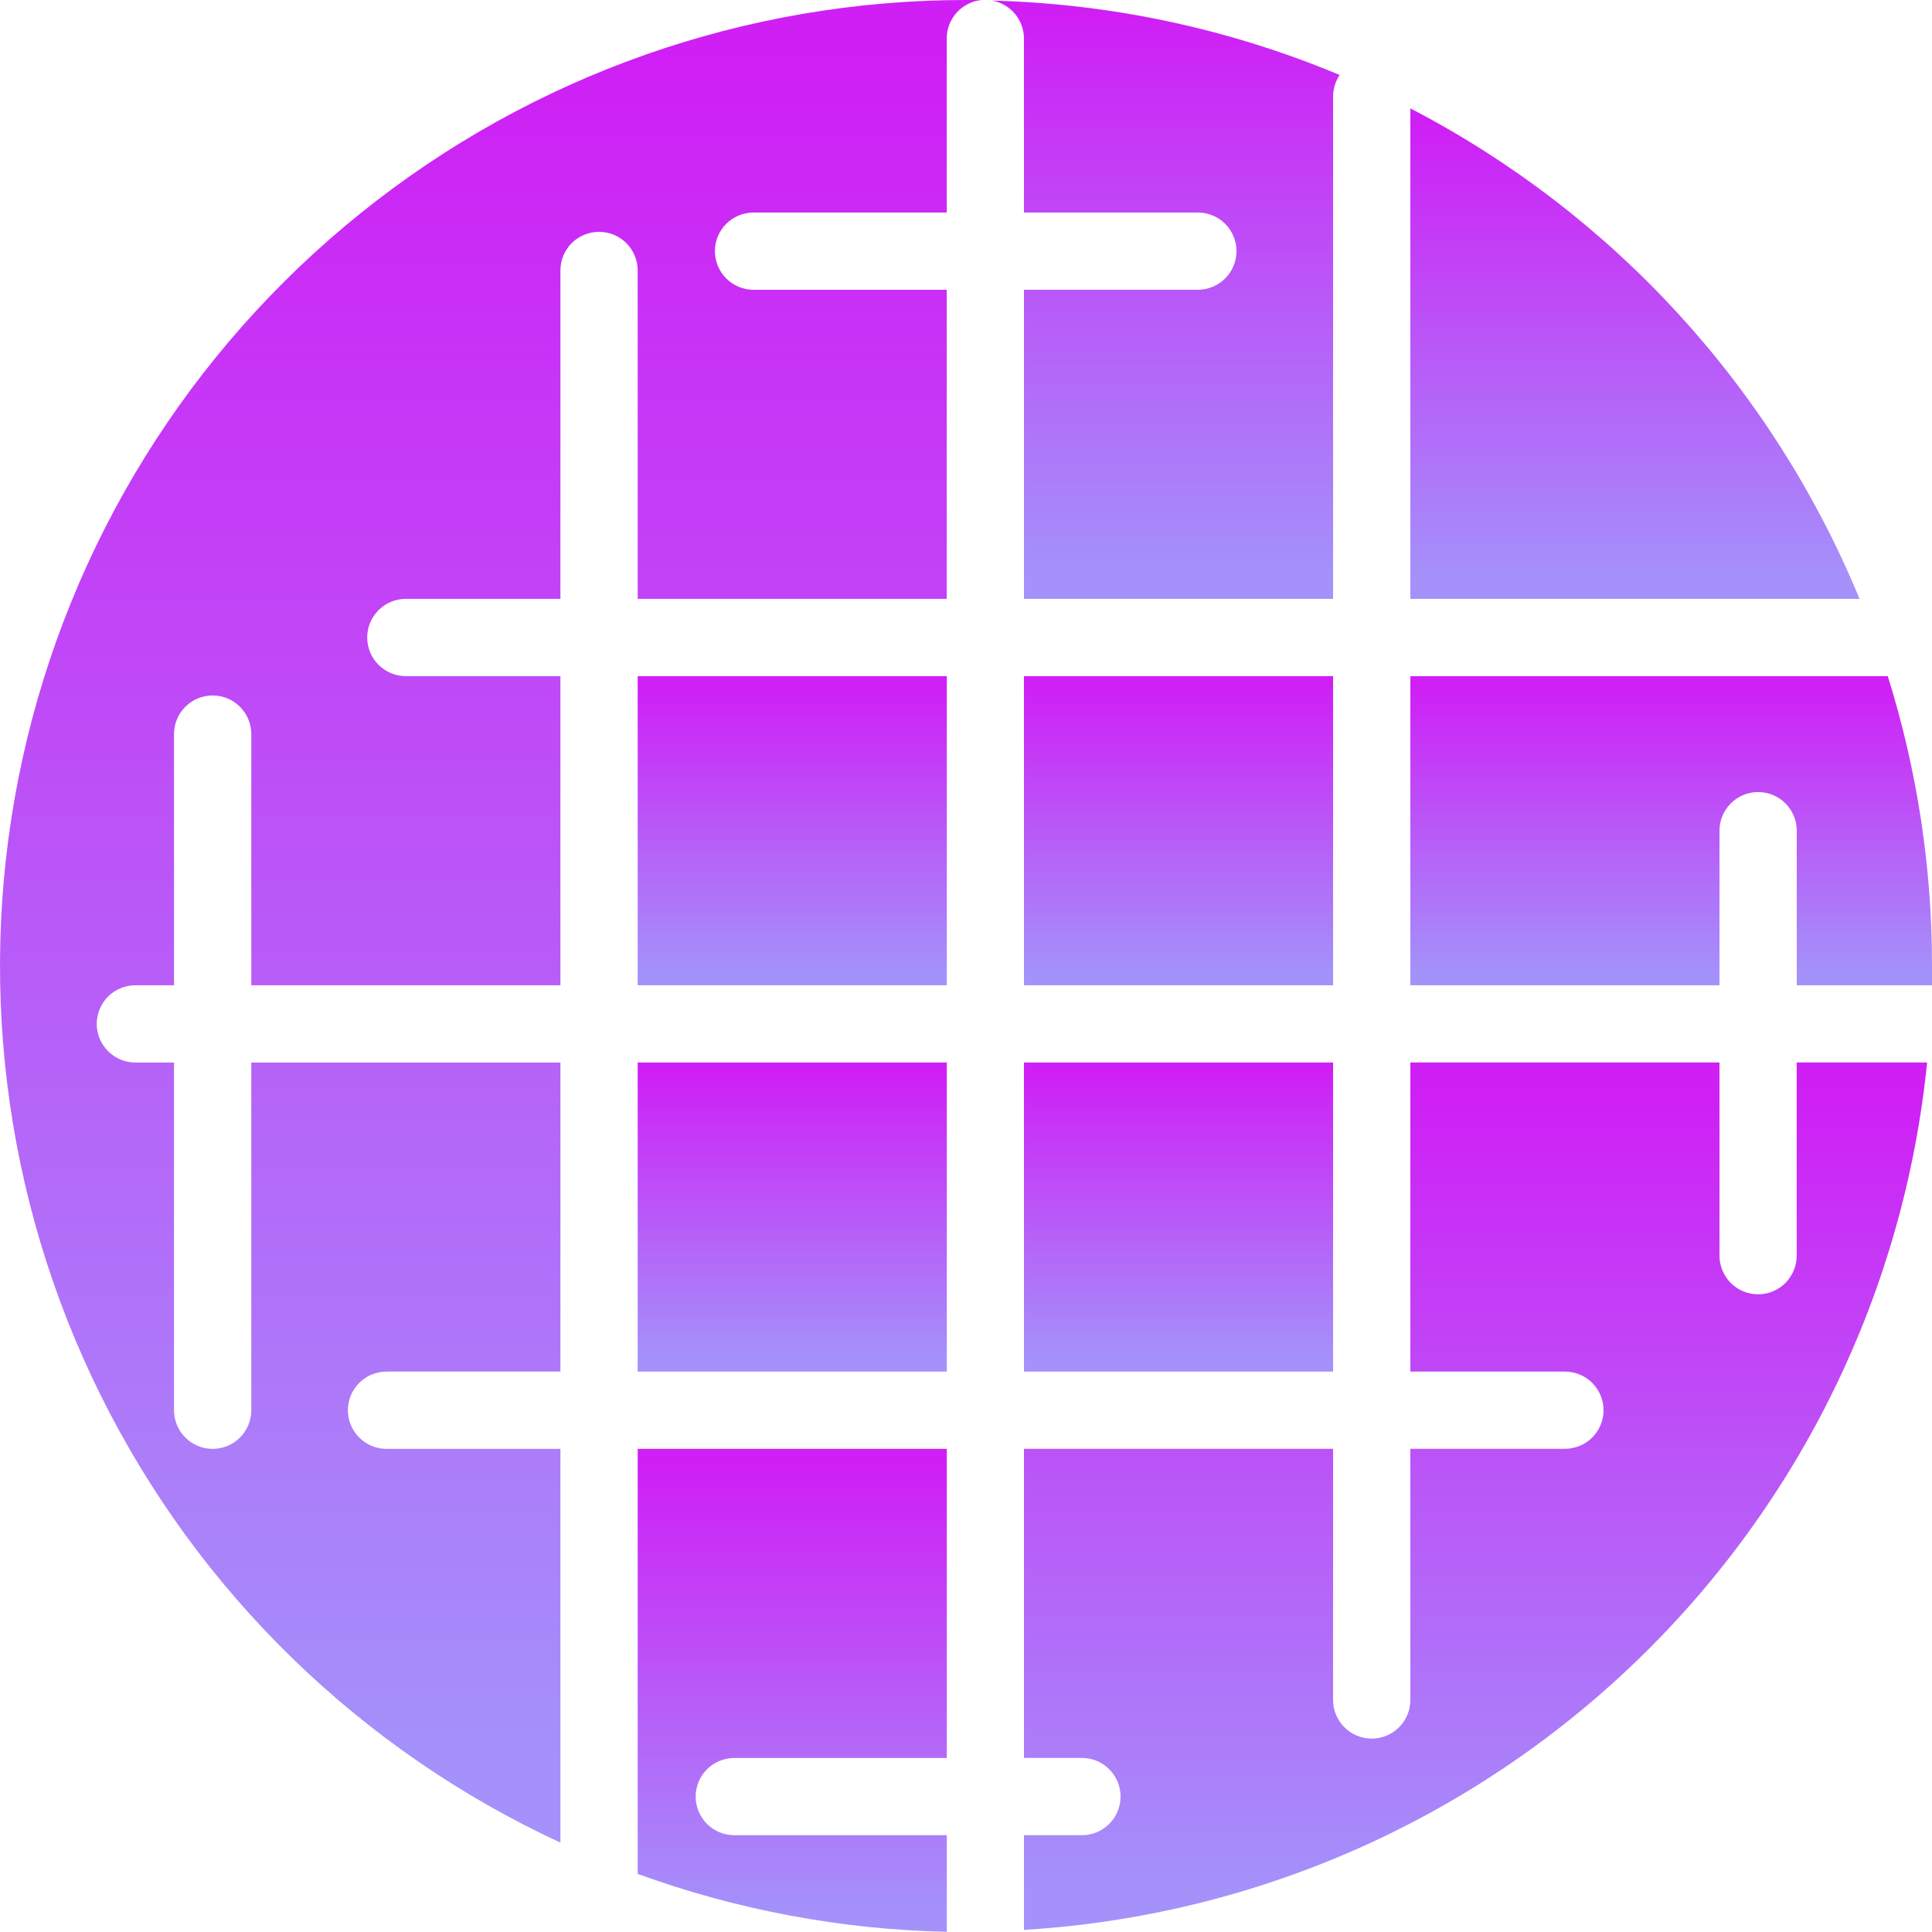
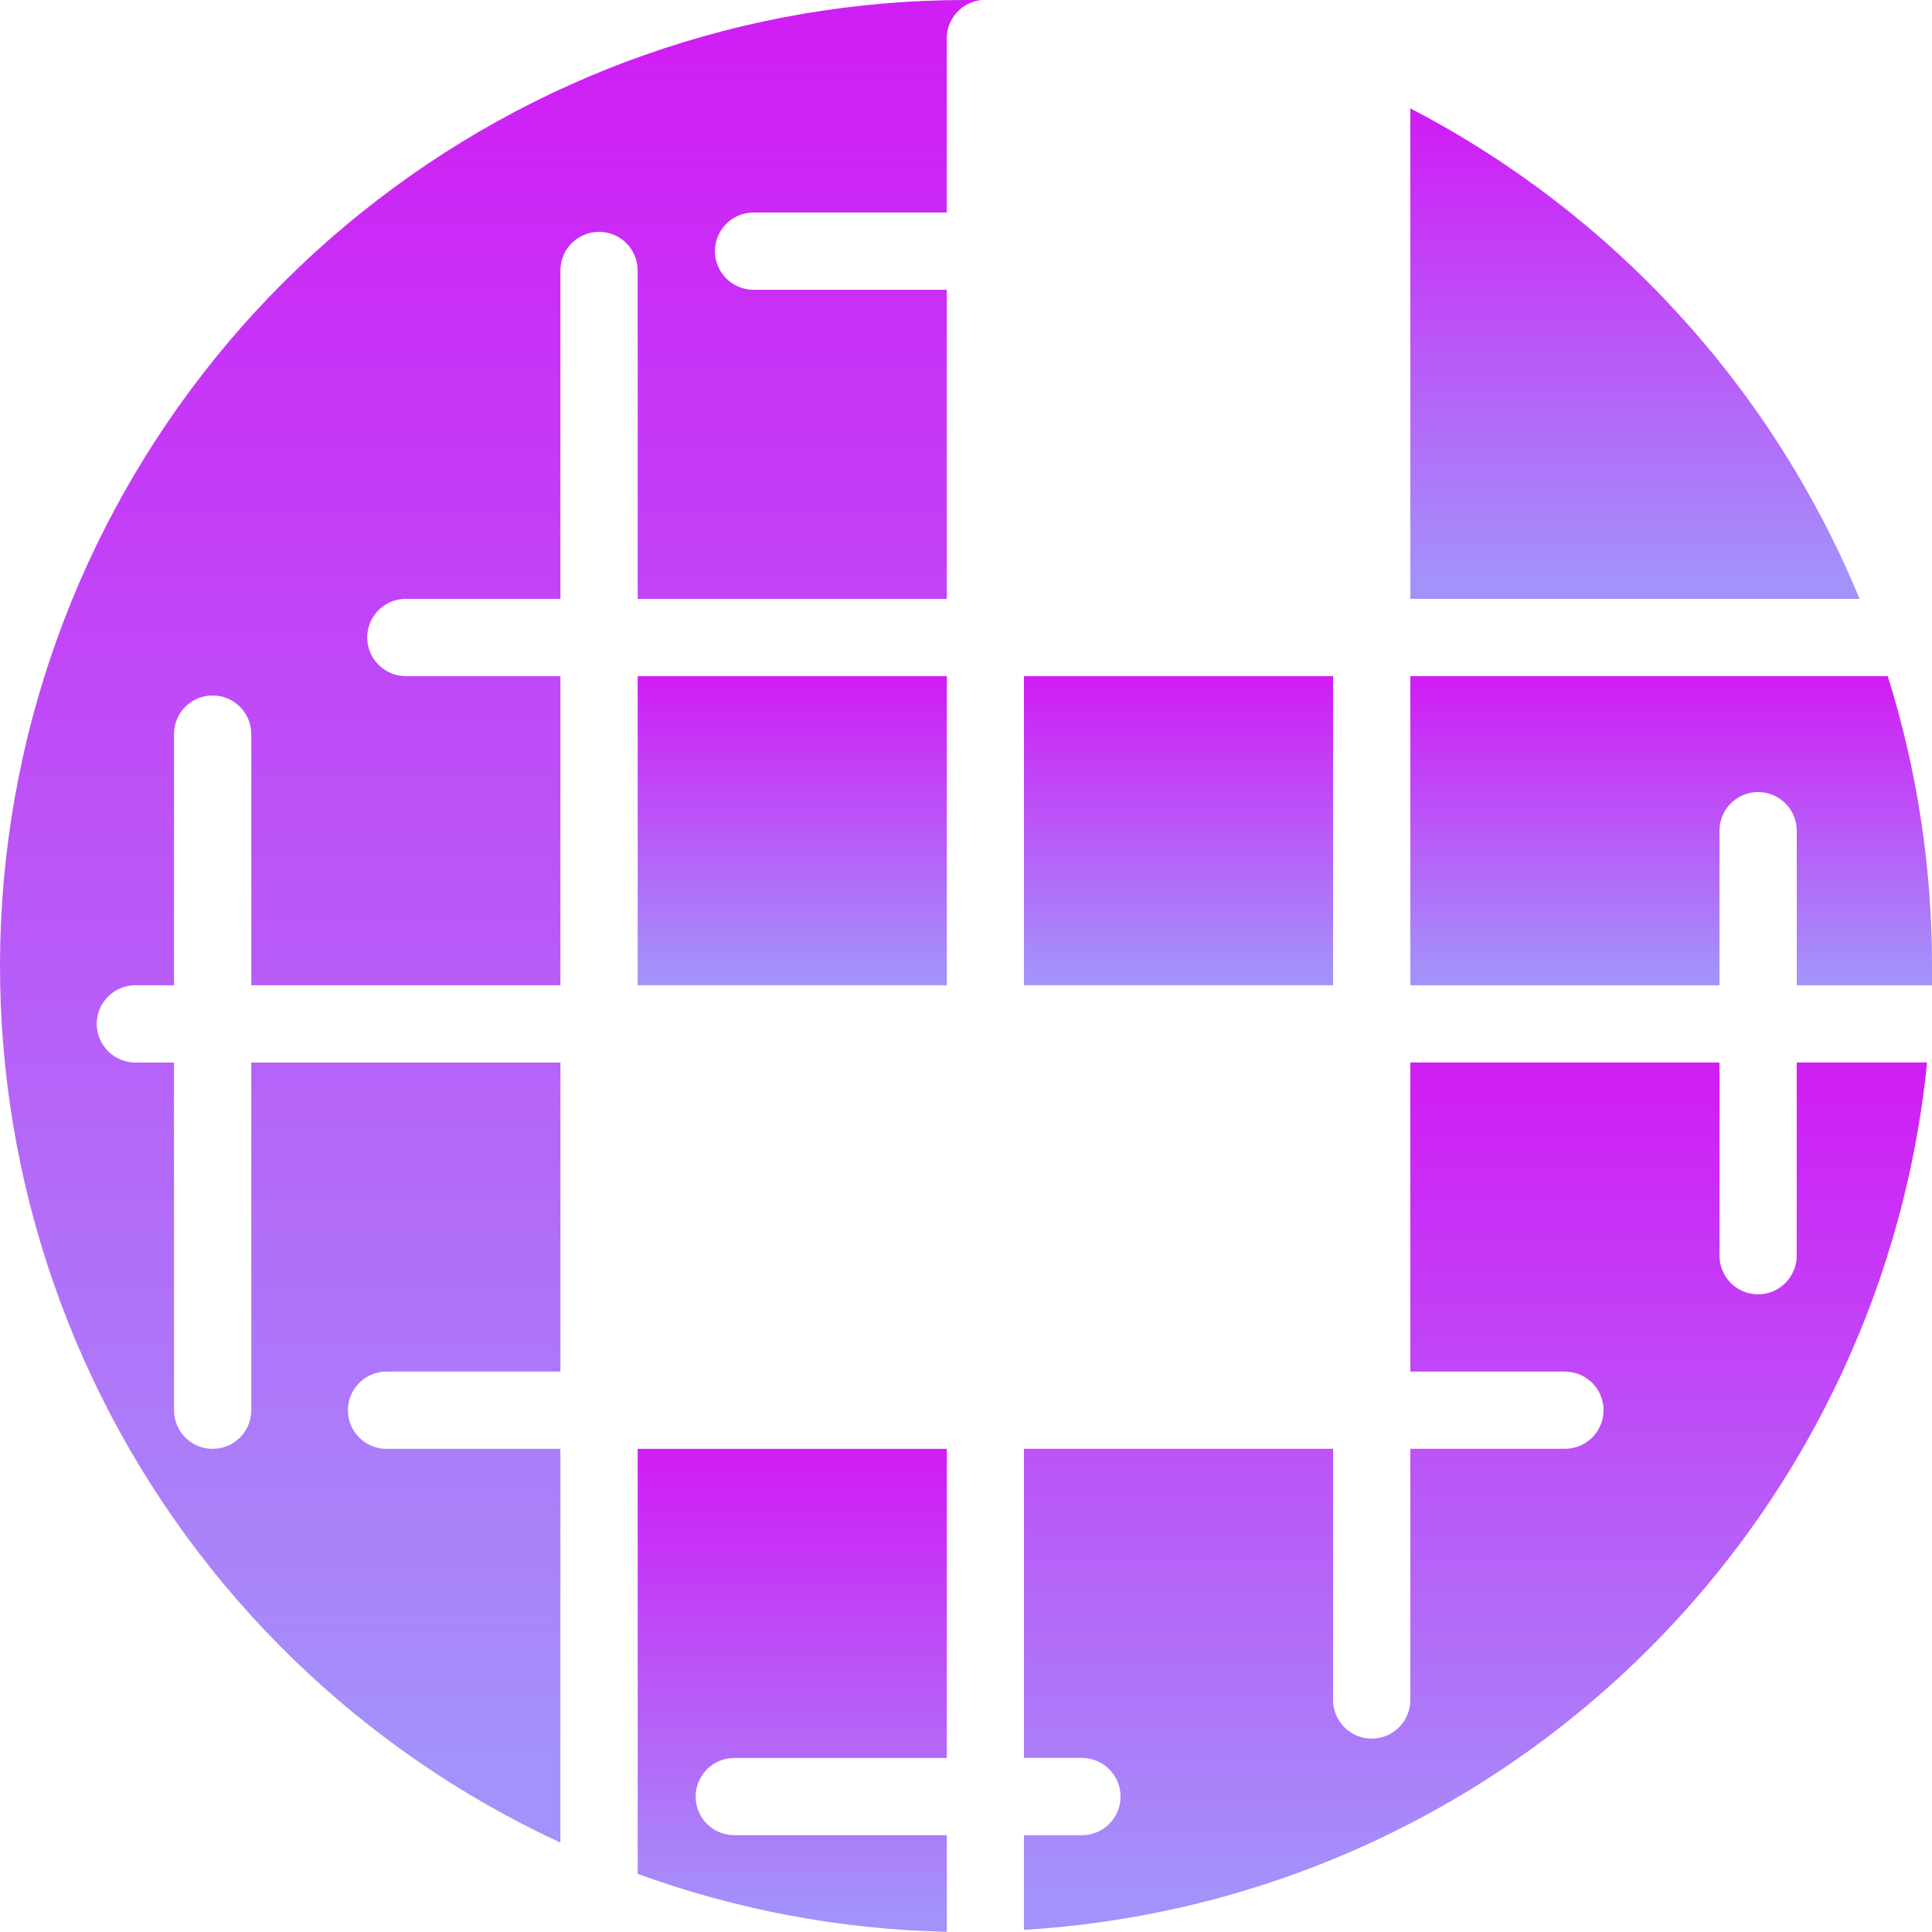
<svg xmlns="http://www.w3.org/2000/svg" width="30" height="30" viewBox="0 0 30 30" fill="none">
-   <path d="M14.702 16.498H9.902V21.298H14.702V16.498Z" fill="url(#paint0_linear_11996_18020)" />
  <path d="M14.702 10.499H9.902V15.299H14.702V10.499Z" fill="url(#paint1_linear_11996_18020)" />
-   <path d="M20.7 16.498H15.9V21.298H20.7V16.498Z" fill="url(#paint2_linear_11996_18020)" />
  <path d="M30 15.299C30 15.2 30 15.101 30 14.999C30.001 13.473 29.77 11.955 29.313 10.499H21.9V15.299H26.7V12.899C26.7 12.74 26.763 12.587 26.876 12.475C26.988 12.362 27.141 12.299 27.3 12.299C27.459 12.299 27.612 12.362 27.724 12.475C27.837 12.587 27.9 12.74 27.9 12.899V15.299H30Z" fill="url(#paint3_linear_11996_18020)" />
  <path d="M11.402 27.298H14.702V22.498H9.902V29.098C11.442 29.658 13.064 29.962 14.702 29.997V28.497H11.402C11.243 28.497 11.091 28.434 10.978 28.322C10.866 28.209 10.802 28.057 10.802 27.898C10.802 27.738 10.866 27.586 10.978 27.473C11.091 27.361 11.243 27.298 11.402 27.298Z" fill="url(#paint4_linear_11996_18020)" />
  <path d="M8.702 22.498H6.002C5.843 22.498 5.69 22.435 5.578 22.322C5.465 22.21 5.402 22.057 5.402 21.898C5.402 21.739 5.465 21.586 5.578 21.474C5.69 21.361 5.843 21.298 6.002 21.298H8.702V16.499H3.902V21.898C3.902 22.057 3.839 22.21 3.726 22.322C3.614 22.435 3.461 22.498 3.302 22.498C3.143 22.498 2.99 22.435 2.878 22.322C2.765 22.21 2.702 22.057 2.702 21.898V16.499H2.102C1.943 16.499 1.791 16.435 1.678 16.323C1.566 16.21 1.502 16.058 1.502 15.899C1.502 15.739 1.566 15.587 1.678 15.474C1.791 15.362 1.943 15.299 2.102 15.299H2.702V11.399C2.702 11.24 2.765 11.087 2.878 10.975C2.99 10.862 3.143 10.799 3.302 10.799C3.461 10.799 3.614 10.862 3.726 10.975C3.839 11.087 3.902 11.24 3.902 11.399V15.299H8.702V10.499H6.302C6.143 10.499 5.99 10.436 5.878 10.323C5.765 10.211 5.702 10.058 5.702 9.899C5.702 9.74 5.765 9.587 5.878 9.475C5.99 9.362 6.143 9.299 6.302 9.299H8.702V4.2C8.702 4.041 8.765 3.888 8.877 3.775C8.99 3.663 9.143 3.6 9.302 3.6C9.461 3.6 9.613 3.663 9.726 3.775C9.838 3.888 9.902 4.041 9.902 4.2V9.299H14.701V4.5H11.701C11.542 4.5 11.39 4.436 11.277 4.324C11.165 4.211 11.101 4.059 11.101 3.9C11.101 3.741 11.165 3.588 11.277 3.475C11.39 3.363 11.542 3.3 11.701 3.3H14.701V0.6C14.7 0.451 14.755 0.307 14.855 0.196C14.955 0.085 15.093 0.015 15.241 2.02016e-07H15.001C11.583 -0.001 8.267 1.166 5.603 3.308C2.939 5.449 1.086 8.436 0.351 11.774C-0.384 15.112 0.043 18.601 1.562 21.663C3.08 24.725 5.6 27.177 8.702 28.612V22.498Z" fill="url(#paint5_linear_11996_18020)" />
  <path d="M27.899 16.498V19.498C27.899 19.657 27.836 19.809 27.724 19.922C27.611 20.035 27.459 20.098 27.299 20.098C27.14 20.098 26.988 20.035 26.875 19.922C26.763 19.809 26.7 19.657 26.7 19.498V16.498H21.9V21.298H24.3C24.459 21.298 24.611 21.361 24.724 21.473C24.836 21.586 24.9 21.738 24.9 21.898C24.9 22.057 24.836 22.209 24.724 22.322C24.611 22.434 24.459 22.497 24.3 22.497H21.9V26.397C21.9 26.556 21.837 26.709 21.724 26.821C21.612 26.934 21.459 26.997 21.3 26.997C21.141 26.997 20.988 26.934 20.876 26.821C20.763 26.709 20.7 26.556 20.7 26.397V22.497H15.9V27.297H16.8C16.959 27.297 17.112 27.36 17.224 27.473C17.337 27.585 17.4 27.738 17.4 27.897C17.4 28.056 17.337 28.209 17.224 28.321C17.112 28.434 16.959 28.497 16.8 28.497H15.9V29.967C19.457 29.753 22.821 28.281 25.39 25.813C27.96 23.345 29.567 20.043 29.924 16.498H27.899Z" fill="url(#paint6_linear_11996_18020)" />
  <path d="M21.9 9.299H28.875C27.521 6.017 25.051 3.319 21.9 1.683V9.299Z" fill="url(#paint7_linear_11996_18020)" />
  <path d="M20.7 10.499H15.9V15.299H20.7V10.499Z" fill="url(#paint8_linear_11996_18020)" />
-   <path d="M18.6 4.499H15.9V9.299H20.7V1.5C20.701 1.38 20.736 1.263 20.802 1.164C19.089 0.448 17.258 0.056 15.402 0.009C15.542 0.033 15.668 0.105 15.759 0.213C15.85 0.322 15.9 0.458 15.9 0.6V3.3H18.6C18.759 3.3 18.912 3.363 19.024 3.475C19.137 3.588 19.2 3.74 19.2 3.899C19.2 4.059 19.137 4.211 19.024 4.324C18.912 4.436 18.759 4.499 18.6 4.499Z" fill="url(#paint9_linear_11996_18020)" />
  <defs>
    <linearGradient id="paint0_linear_11996_18020" x1="12.302" y1="21.298" x2="12.302" y2="16.498" gradientUnits="userSpaceOnUse">
      <stop offset="0.045" stop-color="#A491FA" />
      <stop offset="0.97" stop-color="#CF1FF5" />
    </linearGradient>
    <linearGradient id="paint1_linear_11996_18020" x1="12.302" y1="15.299" x2="12.302" y2="10.499" gradientUnits="userSpaceOnUse">
      <stop offset="0.045" stop-color="#A491FA" />
      <stop offset="0.97" stop-color="#CF1FF5" />
    </linearGradient>
    <linearGradient id="paint2_linear_11996_18020" x1="18.3" y1="21.298" x2="18.3" y2="16.498" gradientUnits="userSpaceOnUse">
      <stop offset="0.045" stop-color="#A491FA" />
      <stop offset="0.97" stop-color="#CF1FF5" />
    </linearGradient>
    <linearGradient id="paint3_linear_11996_18020" x1="25.95" y1="15.299" x2="25.95" y2="10.499" gradientUnits="userSpaceOnUse">
      <stop offset="0.045" stop-color="#A491FA" />
      <stop offset="0.97" stop-color="#CF1FF5" />
    </linearGradient>
    <linearGradient id="paint4_linear_11996_18020" x1="12.302" y1="29.997" x2="12.302" y2="22.498" gradientUnits="userSpaceOnUse">
      <stop offset="0.045" stop-color="#A491FA" />
      <stop offset="0.97" stop-color="#CF1FF5" />
    </linearGradient>
    <linearGradient id="paint5_linear_11996_18020" x1="7.621" y1="28.612" x2="7.621" y2="0" gradientUnits="userSpaceOnUse">
      <stop offset="0.045" stop-color="#A491FA" />
      <stop offset="0.97" stop-color="#CF1FF5" />
    </linearGradient>
    <linearGradient id="paint6_linear_11996_18020" x1="22.912" y1="29.967" x2="22.912" y2="16.498" gradientUnits="userSpaceOnUse">
      <stop offset="0.045" stop-color="#A491FA" />
      <stop offset="0.97" stop-color="#CF1FF5" />
    </linearGradient>
    <linearGradient id="paint7_linear_11996_18020" x1="25.388" y1="9.299" x2="25.388" y2="1.683" gradientUnits="userSpaceOnUse">
      <stop offset="0.045" stop-color="#A491FA" />
      <stop offset="0.97" stop-color="#CF1FF5" />
    </linearGradient>
    <linearGradient id="paint8_linear_11996_18020" x1="18.3" y1="15.299" x2="18.3" y2="10.499" gradientUnits="userSpaceOnUse">
      <stop offset="0.045" stop-color="#A491FA" />
      <stop offset="0.97" stop-color="#CF1FF5" />
    </linearGradient>
    <linearGradient id="paint9_linear_11996_18020" x1="18.102" y1="9.299" x2="18.102" y2="0.009" gradientUnits="userSpaceOnUse">
      <stop offset="0.045" stop-color="#A491FA" />
      <stop offset="0.97" stop-color="#CF1FF5" />
    </linearGradient>
  </defs>
</svg>